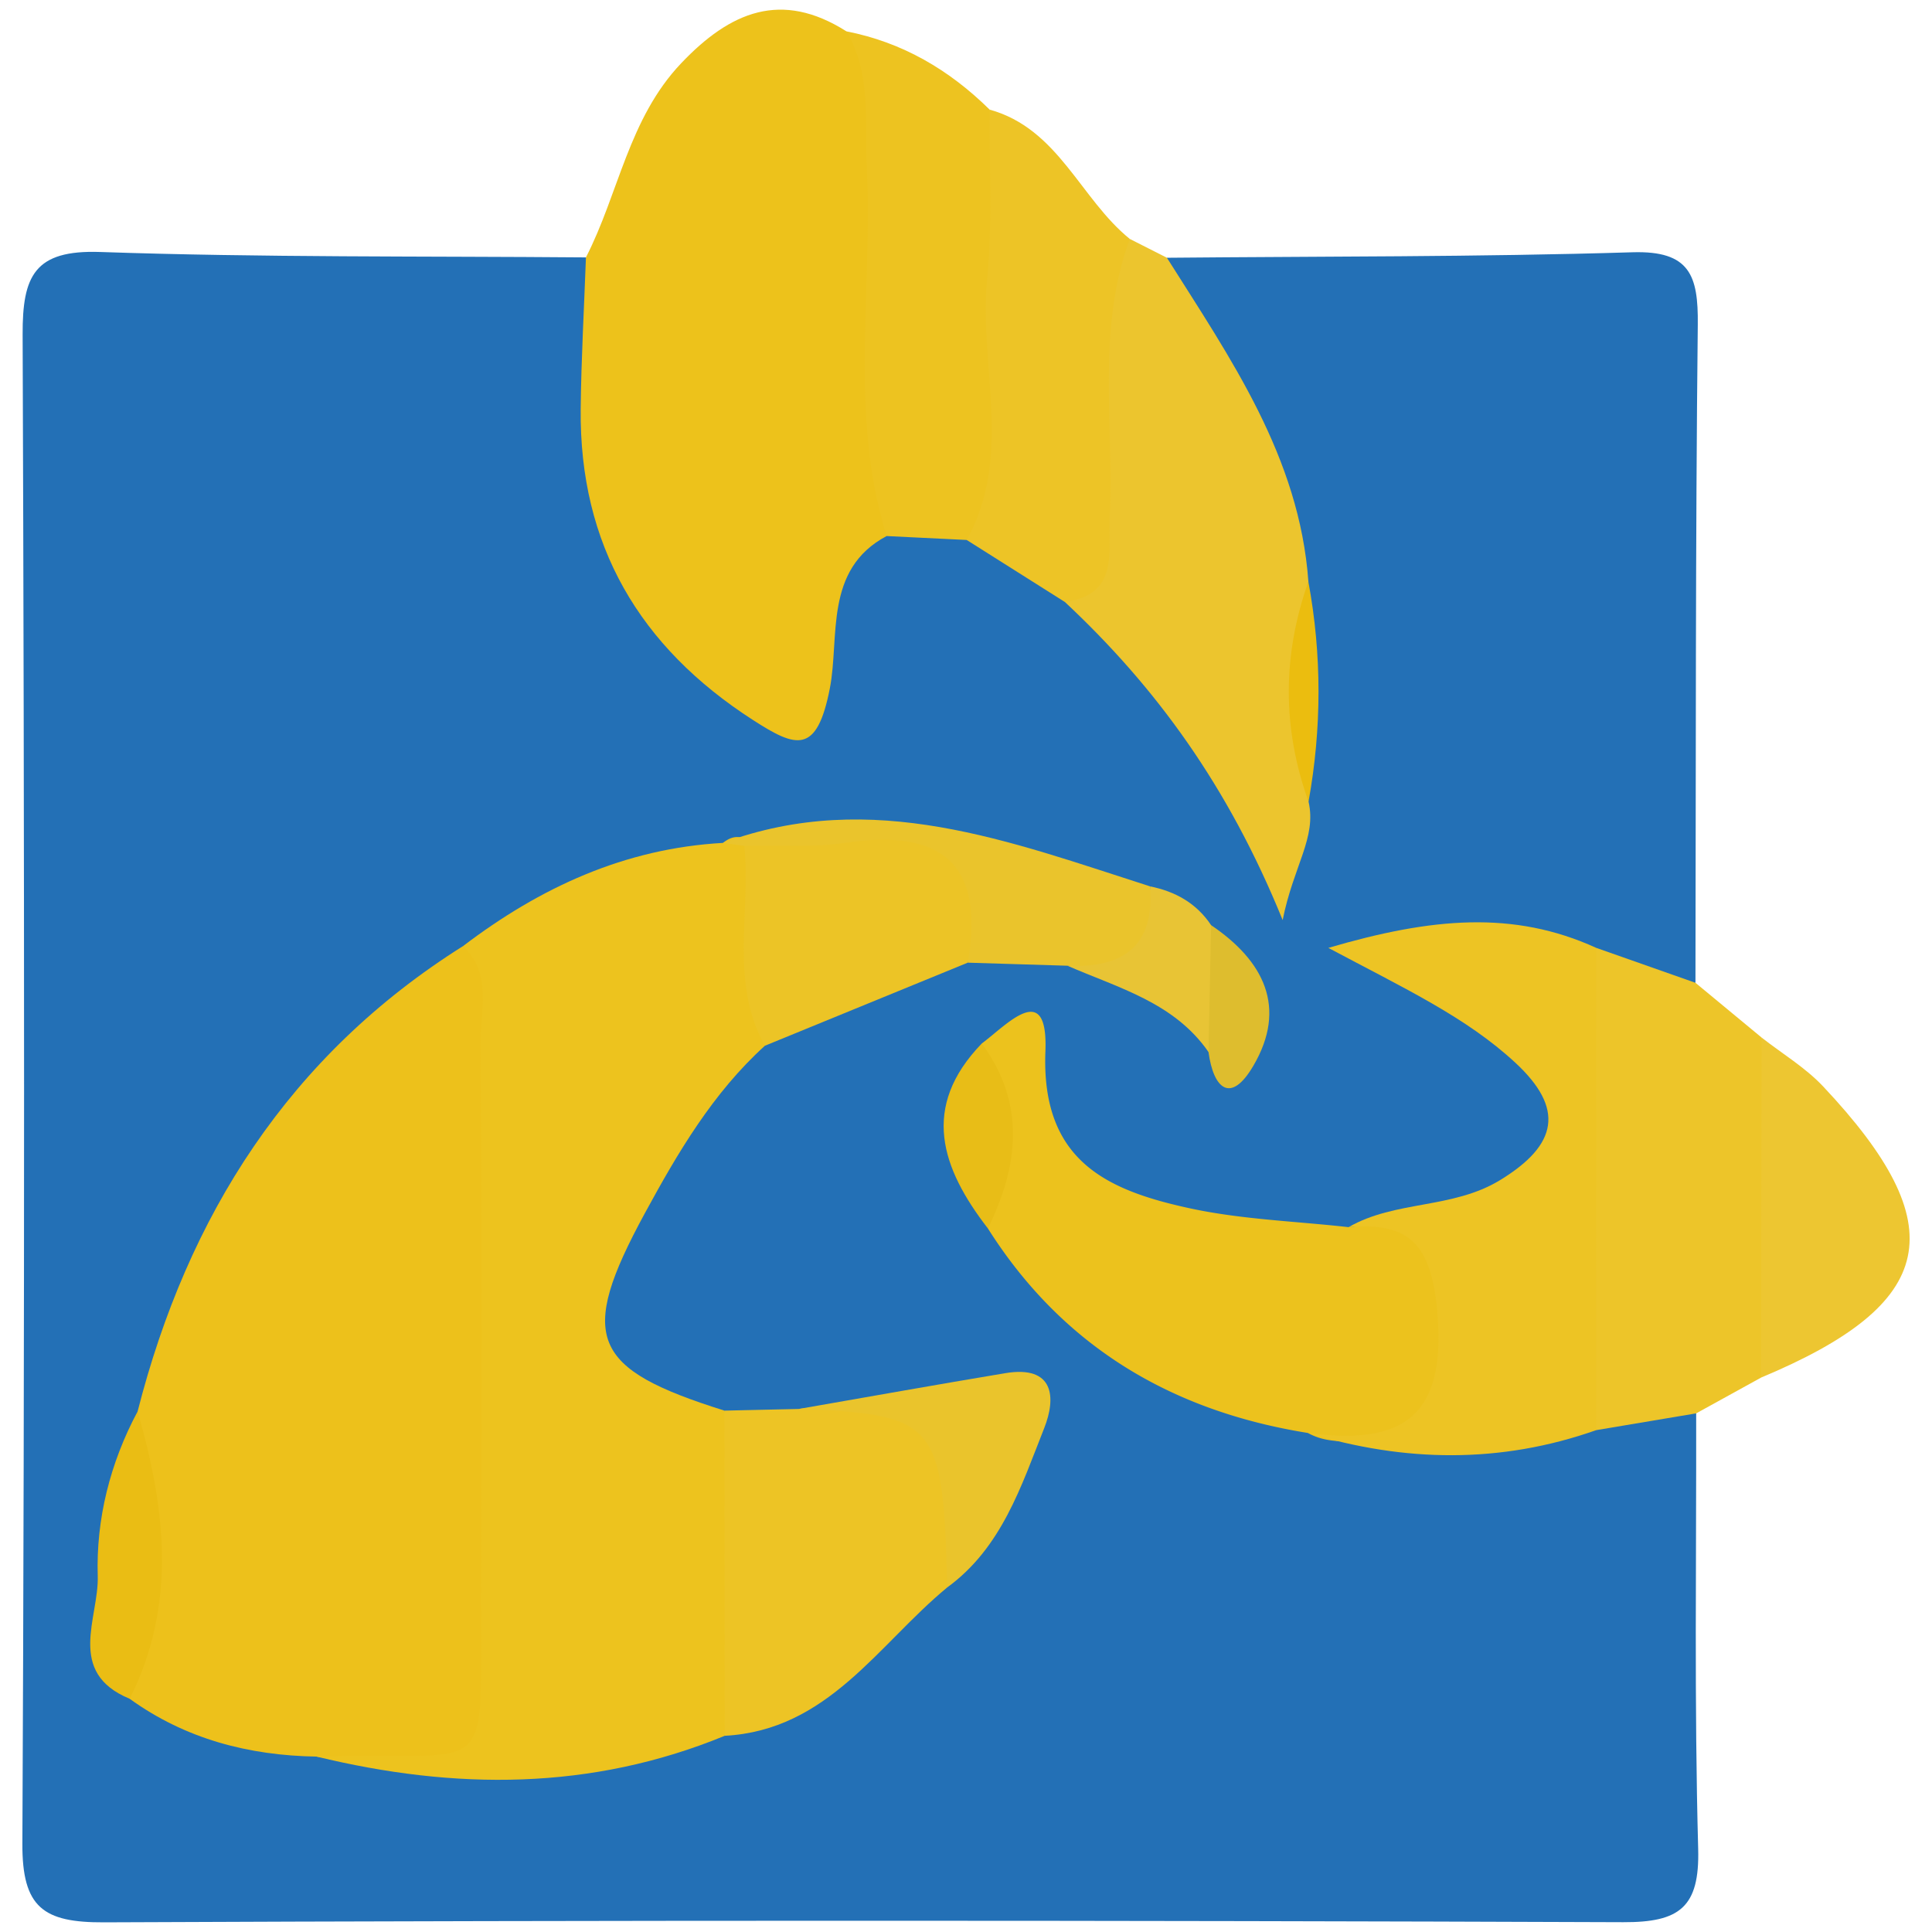
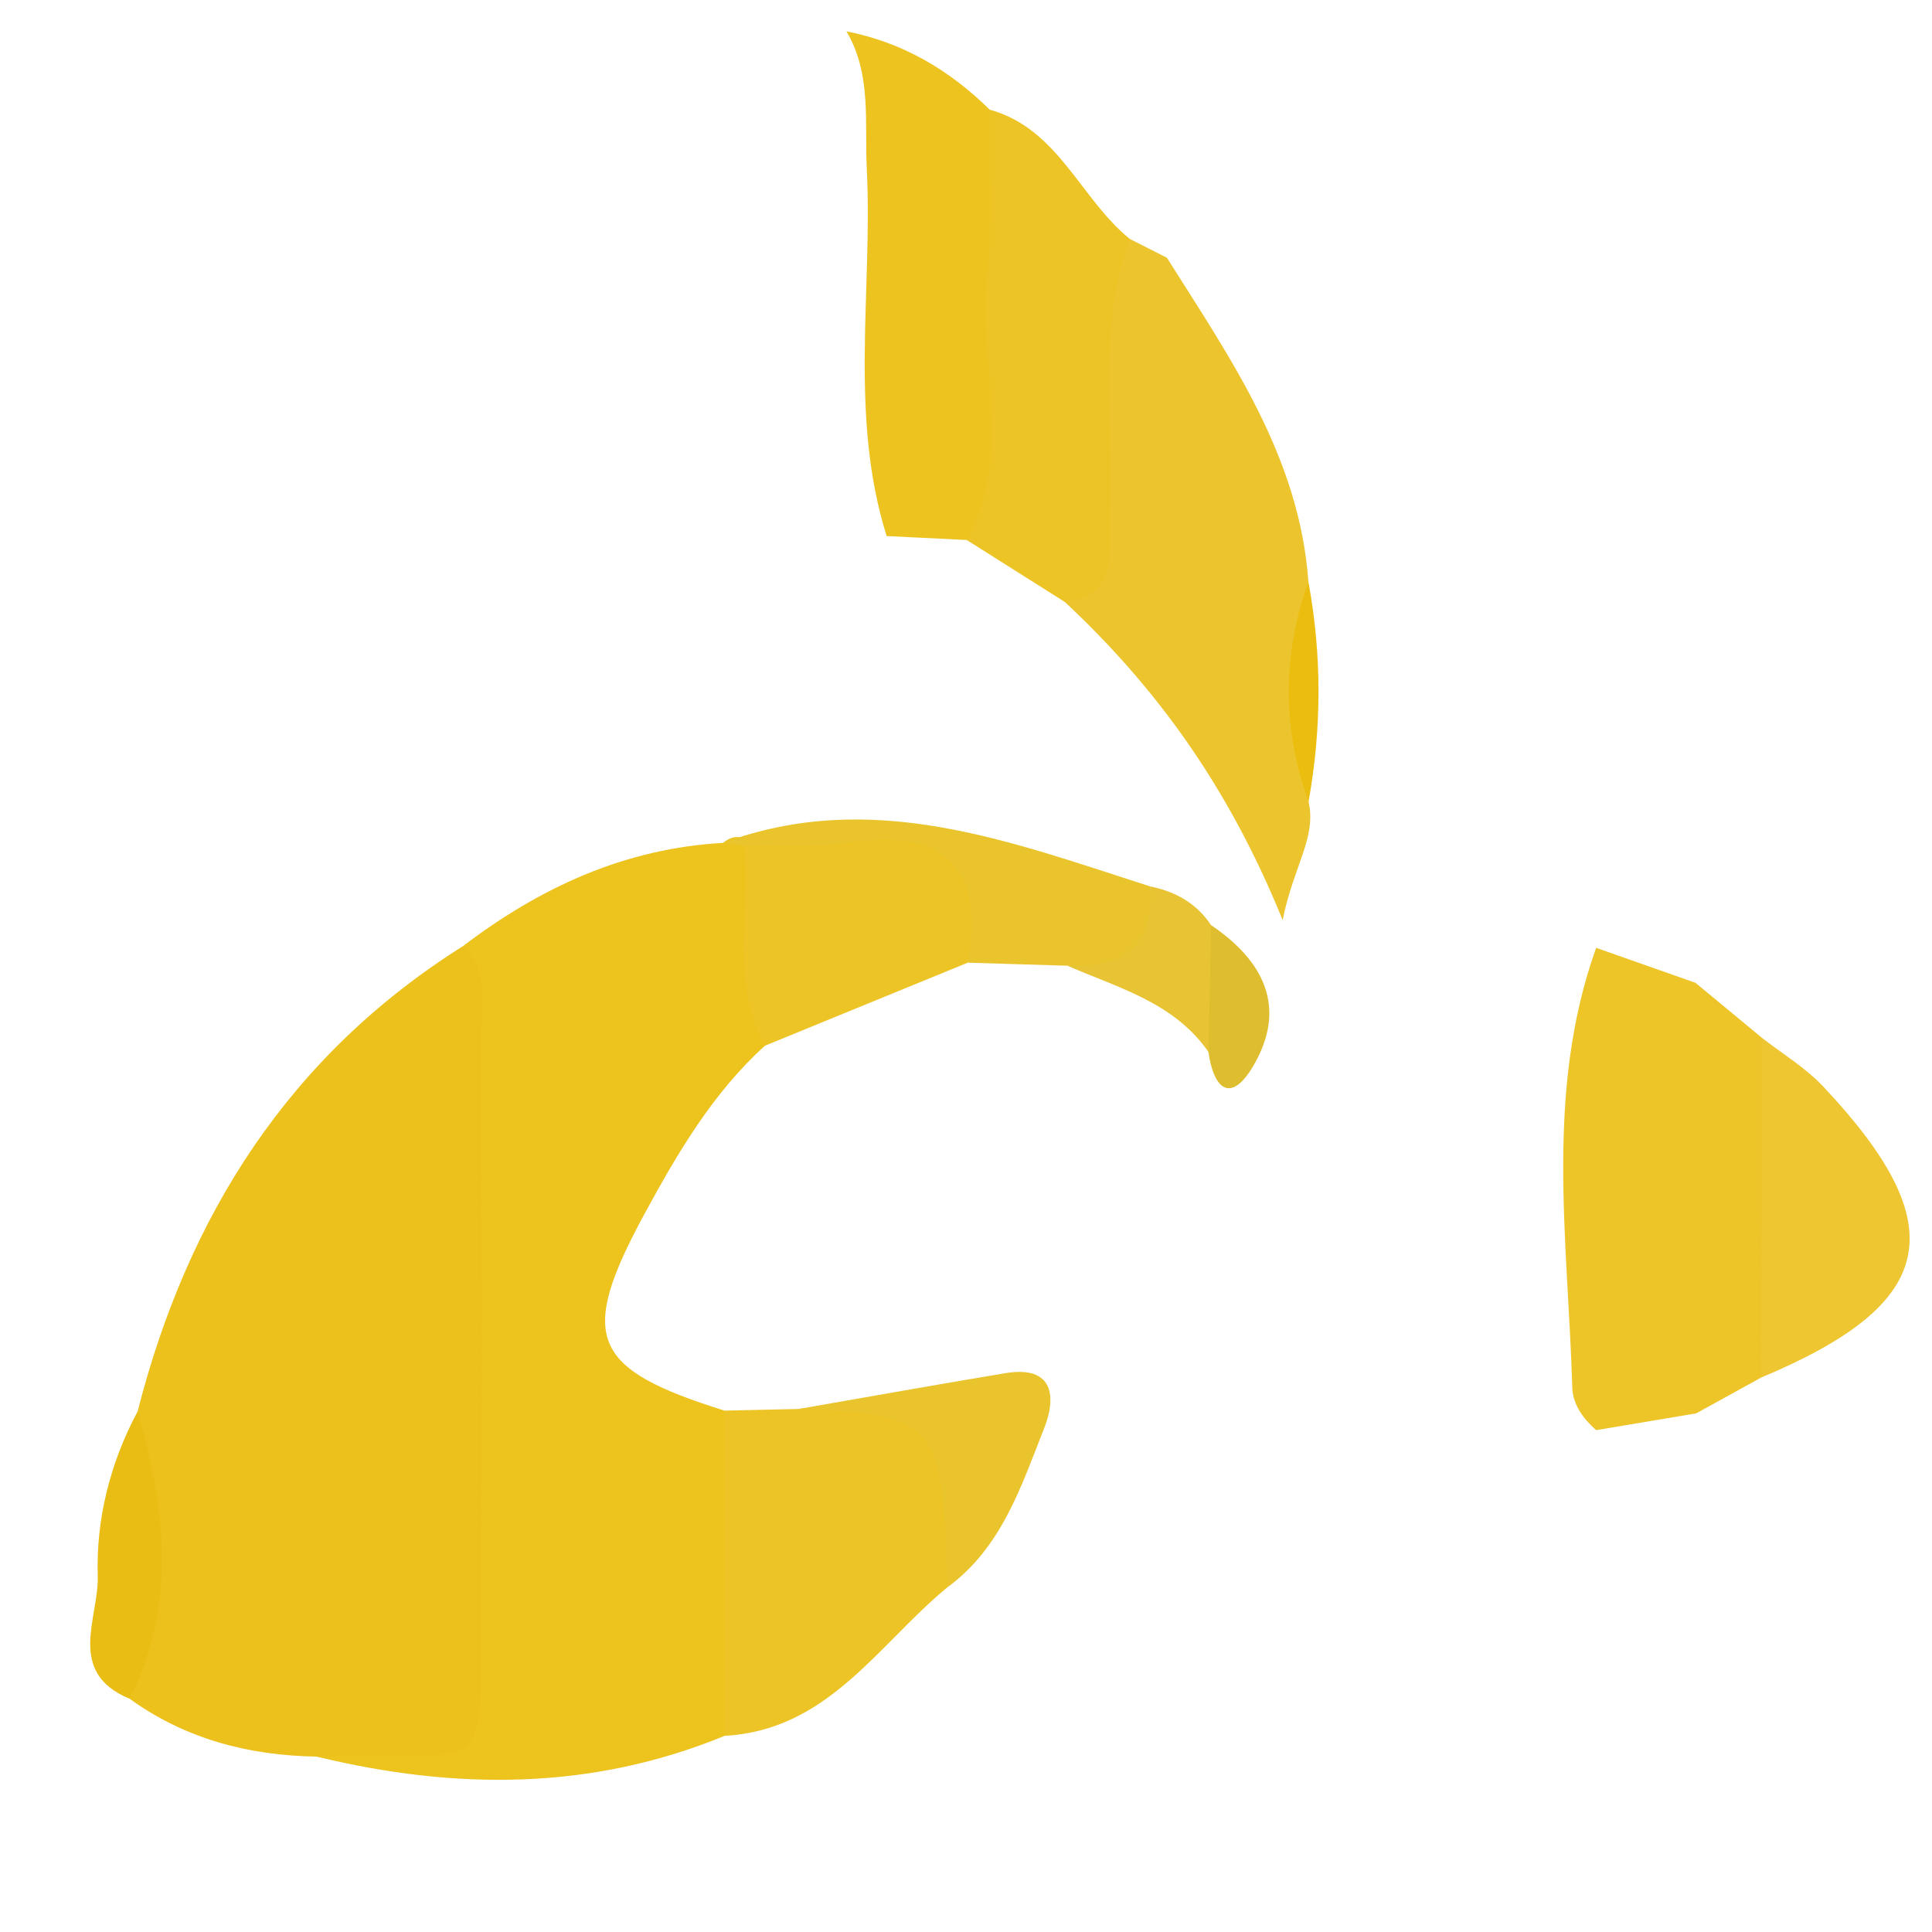
<svg xmlns="http://www.w3.org/2000/svg" t="1691416720209" class="icon" viewBox="0 0 1024 1024" version="1.1" p-id="8890" width="16" height="16">
-   <path d="M618.491 136.617c82.263-0.778 164.547-0.379 246.753-2.908 30.479-0.932 34.888 12.39 34.616 38.246-1.26 116.311-0.963 232.632-1.234 348.943-21.775 9.738-39.235-6.738-58.952-9.518-29.256-9.18-59.126-8.52-98.913-5.908 24.586 18.109 46.449 26.967 63.278 42.245 38.948 35.359 34.775 65.997-11.674 90.854-23.967 12.831-50.775 14.479-76.124 21.816-80.481 5.202-150.676-10.307-187.039-93.112-22.687 27.848-12.989 53.504 4.511 78.633 44.088 54.876 97.521 94.582 169.288 104.74 46.51 7.91 92.728 5.939 138.772-3.461 19.149-1.531 38.707-13.655 57.236 1.93 0.138 76.954-1.034 153.928 1.06 230.82 0.84 30.996-9.887 38.979-39.69 38.866-268.416-0.988-536.842-1.08-805.238 0.077-32.179 0.148-43.438-7.839-43.279-41.728 1.254-266.624 1.096-533.248 0.133-799.877-0.108-31.017 6.231-44.918 41.068-43.715 85.765 2.949 171.653 2.15 257.51 2.867 20.06 26.788 10.47 57.928 12.012 87.173 2.867 54.282 23.286 99.18 65.894 133.197 20.188 16.118 35.005 13.788 41.702-13.891 6.113-25.267 6.953-53.908 37.176-65.777 13.409-4.239 26.839-3.85 40.289-0.497 22.999 7.511 42.045 22.118 62.223 34.719 52.828 40.852 88.284 94.781 109.752 146.447-5.417-7.941 3.973-25.83 1.638-42.778-0.297-32.916 0.292-65.787-0.819-98.621-4.219-45.466-20.065-86.815-43.418-125.763-9.912-16.522-23.992-32.051-18.534-54.021z" fill="#2370B6" p-id="8891" />
-   <path d="M469.934 284.119c-33.336 17.679-24.863 53.678-30.07 80.563-6.897 35.666-18.007 31.606-40.806 16.916-60.124-38.717-92.037-92.815-91.279-164.91 0.287-26.767 1.812-53.514 2.785-80.271 17.423-33.966 22.579-73.564 50.499-102.922 25.958-27.305 53.048-38.779 87.578-16.87 12.186 8.438 22.758 19.21 23.24 34.248 2.504 77.747 11.74 155.622-1.946 233.247z" fill="#EDC21B" p-id="8892" />
  <path d="M618.491 136.617c33.705 53.427 70.252 105.6 74.982 171.679-5.417 38.866-5.76 77.732 0.087 116.593 4.367 19.118-7.967 33.889-13.727 62.766-28.897-71.163-67.246-123.52-115.42-168.586 8.868-40.008 8.079-80.655 8.806-121.293 0.461-26.179-1.147-54.016 25.58-71.148 6.554 3.323 13.123 6.651 19.692 9.989z" fill="#ECC52E" p-id="8893" />
  <path d="M899.011 749.112c-17.669 2.97-35.338 5.939-53.012 8.899-6.871-6.042-12.39-13.609-12.652-22.548-2.309-78.034-14.746-156.667 12.641-233.093 17.546 6.18 35.092 12.36 52.634 18.529 11.684 9.677 23.357 19.338 35.046 29.005 23.946 60.124 24.417 120.202-0.256 180.244-11.474 6.308-22.932 12.646-34.401 18.964z" fill="#EDC529" p-id="8894" />
  <path d="M469.934 284.119c-20.081-64.092-7.327-129.981-10.527-194.995-1.203-24.617 2.637-49.777-10.767-72.504 29.686 5.801 54.548 20.429 75.894 41.487 29.798 68.664 15.8 139.551 9.907 209.864-0.85 10.143-8.207 20.029-22.077 18.227l-42.429-2.079z" fill="#EDC320" p-id="8895" />
  <path d="M512.369 286.198c24.76-44.477 6.333-92.462 10.844-138.609 2.888-29.588 1.05-59.638 1.326-89.482 36.495 10.107 48.015 47.278 74.255 68.516-17.72 48.102-8.32 98.15-10.639 147.359-0.881 18.719 5.13 41.088-23.747 45.087-17.341-10.962-34.683-21.914-52.04-32.87z" fill="#EDC426" p-id="8896" />
  <path d="M933.417 730.143l0.256-180.224c10.957 8.571 23.229 15.918 32.65 25.938 69.714 74.061 60.764 115.149-32.906 154.286z" fill="#EDC631" p-id="8897" />
  <path d="M167.828 931.036c-36.009-0.589-69.499-9.288-99.092-30.638-6.257-50.975 5.791-101.443 4.193-152.289 26.527-103.88 80.353-188.698 172.518-246.682 34.258 9.718 25.539 39.608 26.076 61.988 2.217 92.831 1.091 185.718 0.86 278.579-0.236 98.442-6.257 103.352-104.556 89.042z" fill="#EDC11B" p-id="8898" />
  <path d="M167.828 931.036c95.903-3.589 86.815 17.669 87.194-89.6 0.317-96.435 0.333-192.876-0.2-289.316-0.097-17.147 5.97-36.106-9.37-50.698 40.817-31.037 85.724-51.779 137.708-54.666 5.637-4.531 10.895-4.122 15.78 1.198 14.06 34.688 15.488 70.185 6.467 106.312-27.556 24.95-46.228 56.776-63.544 88.622-36.05 66.294-28.559 82.555 42.122 104.781 25.728 57.436 25.6 114.893 0.097 172.355-70.794 29.112-143.078 28.774-216.253 11.013z" fill="#EDC31E" p-id="8899" />
-   <path d="M520.366 553.068c13.153-9.738 35.256-34.478 33.72 4.26-2.263 58.086 32.799 73.595 76.472 83.082 27.505 5.96 56.095 6.84 84.193 10.01 49.526-5.243 59.878 3.067 61.722 49.464 1.93 48.937-9.8 63.365-52.388 63.923-10.455 0.123-21.146 1.157-30.858-4.301-72.228-11.571-129.997-45.778-169.615-108.39a758.902 758.902 0 0 1-3.246-98.048z" fill="#ECC21D" p-id="8900" />
-   <path d="M693.222 759.501c49.715 6.651 73.866-8.038 68.485-65.014-3.308-35.046-14.746-46.828-46.945-44.068 24.786-14.269 54.989-9.528 80.241-24.888 30.92-18.847 34.253-38.088 8.141-62.285-25.999-24.069-58.225-39.096-99.092-60.846 54.799-16.077 98.166-19.978 141.942-0.031 0 85.222 0 170.435 0.01 255.642-50.755 17.9-101.709 17.019-152.781 1.49z" fill="#EDC424" p-id="8901" />
  <path d="M384.077 920.018l-0.097-172.355 39.337-0.881c84.06-10.312 103.951 13.599 78.72 94.602-36.654 30.218-63.114 75.725-117.96 78.633z" fill="#EDC425" p-id="8902" />
  <path d="M405.407 554.266c-18.883-33.746-7.357-70.615-10.9-105.933 25.047-13.619 52.029-5.663 77.978-5.98 55.588-0.671 62.966 12.861 40.428 67.886-35.84 14.674-71.66 29.358-107.505 44.027z" fill="#ECC426" p-id="8903" />
  <path d="M512.916 510.239c9.277-52.756-14.208-71.142-64.891-63.514-17.521 2.632-35.666 1.172-53.519 1.603l-11.346-1.577c79.232-29.297 152.545-0.573 226.391 23.04 8.1 41.385 1.91 47.324-43.796 42.066-17.603-0.527-35.236-1.075-52.838-1.618zM502.036 841.385c-2.089-87.572-5.489-91.663-78.71-94.602 36.475-6.349 72.924-12.877 109.46-18.97 26.179-4.367 26.988 13.169 20.669 29.117-12.191 30.838-22.6 63.468-51.42 84.454z" fill="#EAC42C" p-id="8904" />
  <path d="M72.934 748.104c14.817 51.215 20.966 102.185-4.193 152.289-33.894-13.988-16.246-43.028-16.937-65.014-0.942-30.172 6.543-59.996 21.13-87.276z" fill="#EABD14" p-id="8905" />
  <path d="M565.755 511.862c29.358 1.357 46.326-10.209 43.796-42.066 13.43 2.688 24.607 8.94 32.369 20.567 11.069 22.651 20.577 45.266-1.393 67.226-18.186-26.26-47.734-33.94-74.772-45.727z" fill="#E8C435" p-id="8906" />
-   <path d="M520.366 553.068c23.48 31.939 19.517 64.804 3.241 98.043-24.648-31.898-35.917-64.236-3.241-98.043z" fill="#E8BD17" p-id="8907" />
  <path d="M640.527 557.588l1.388-67.226c27.889 18.821 40.586 43.658 22.303 74.675-11.919 20.244-21.038 12.068-23.69-7.45z" fill="#DEBD2E" p-id="8908" />
  <path d="M693.555 424.888c-13.993-38.856-13.891-77.732-0.087-116.593 7.194 38.866 7.096 77.732 0.087 116.593z" fill="#EBBD0F" p-id="8909" />
</svg>